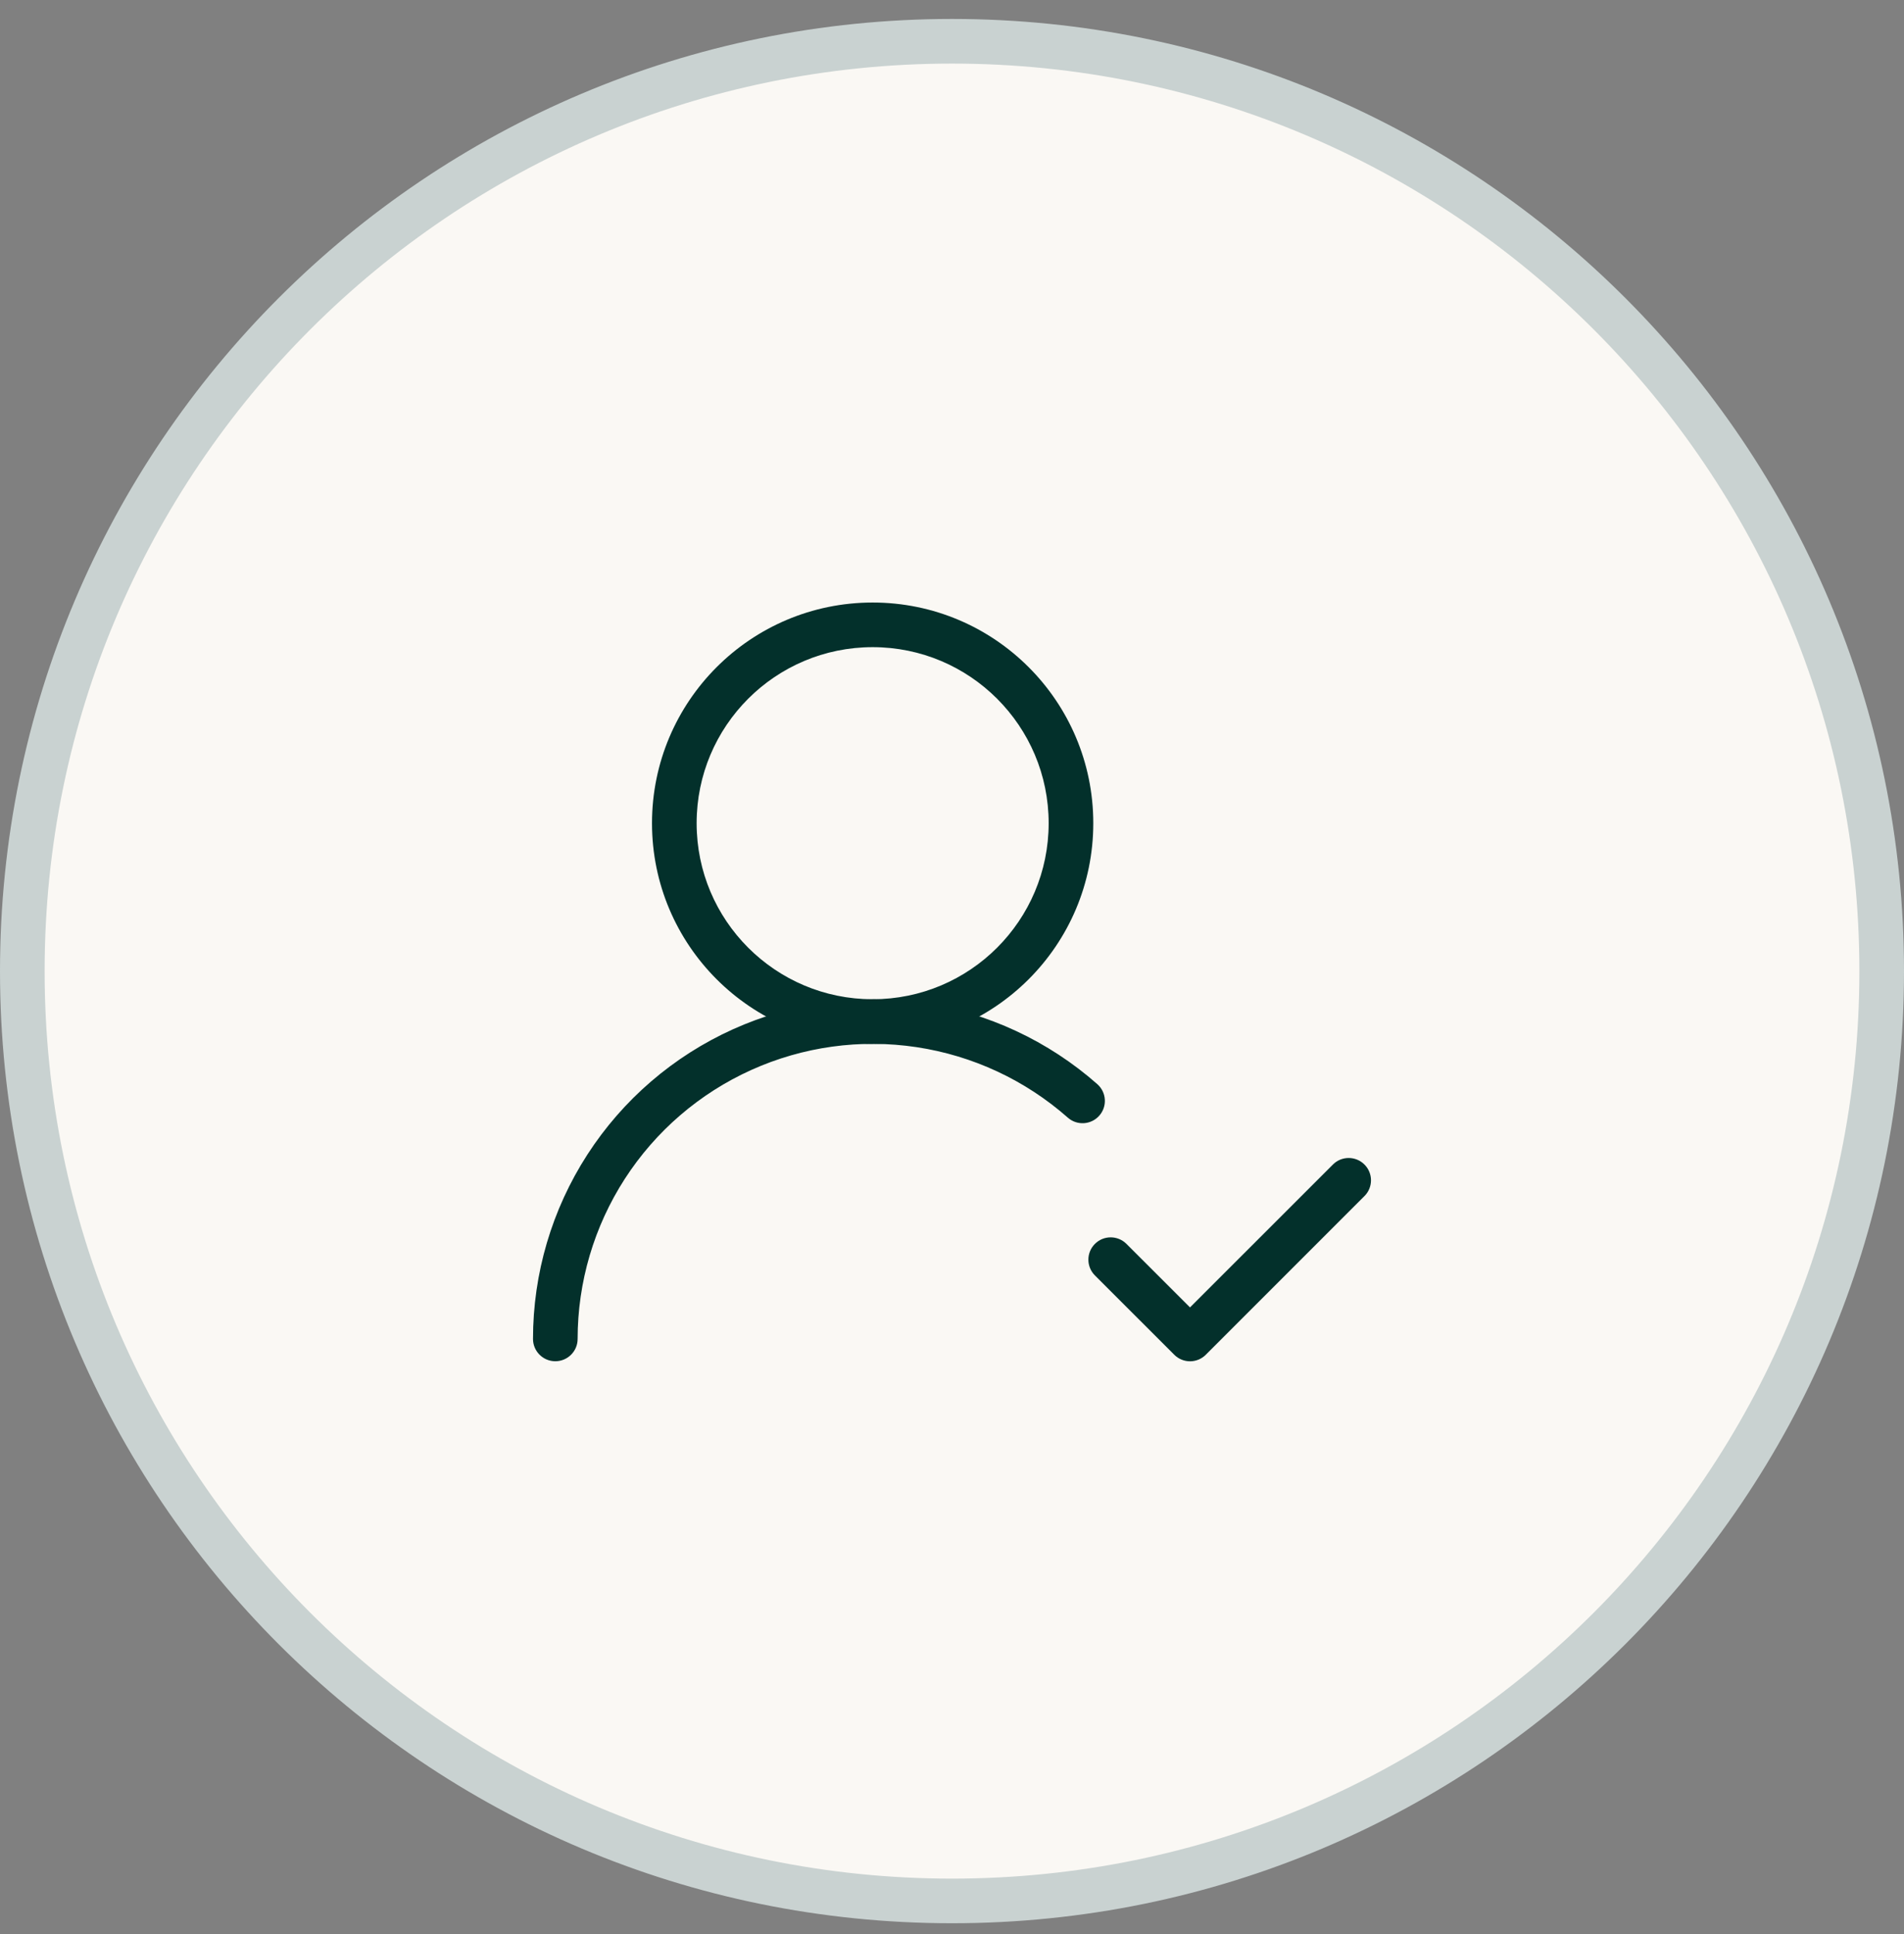
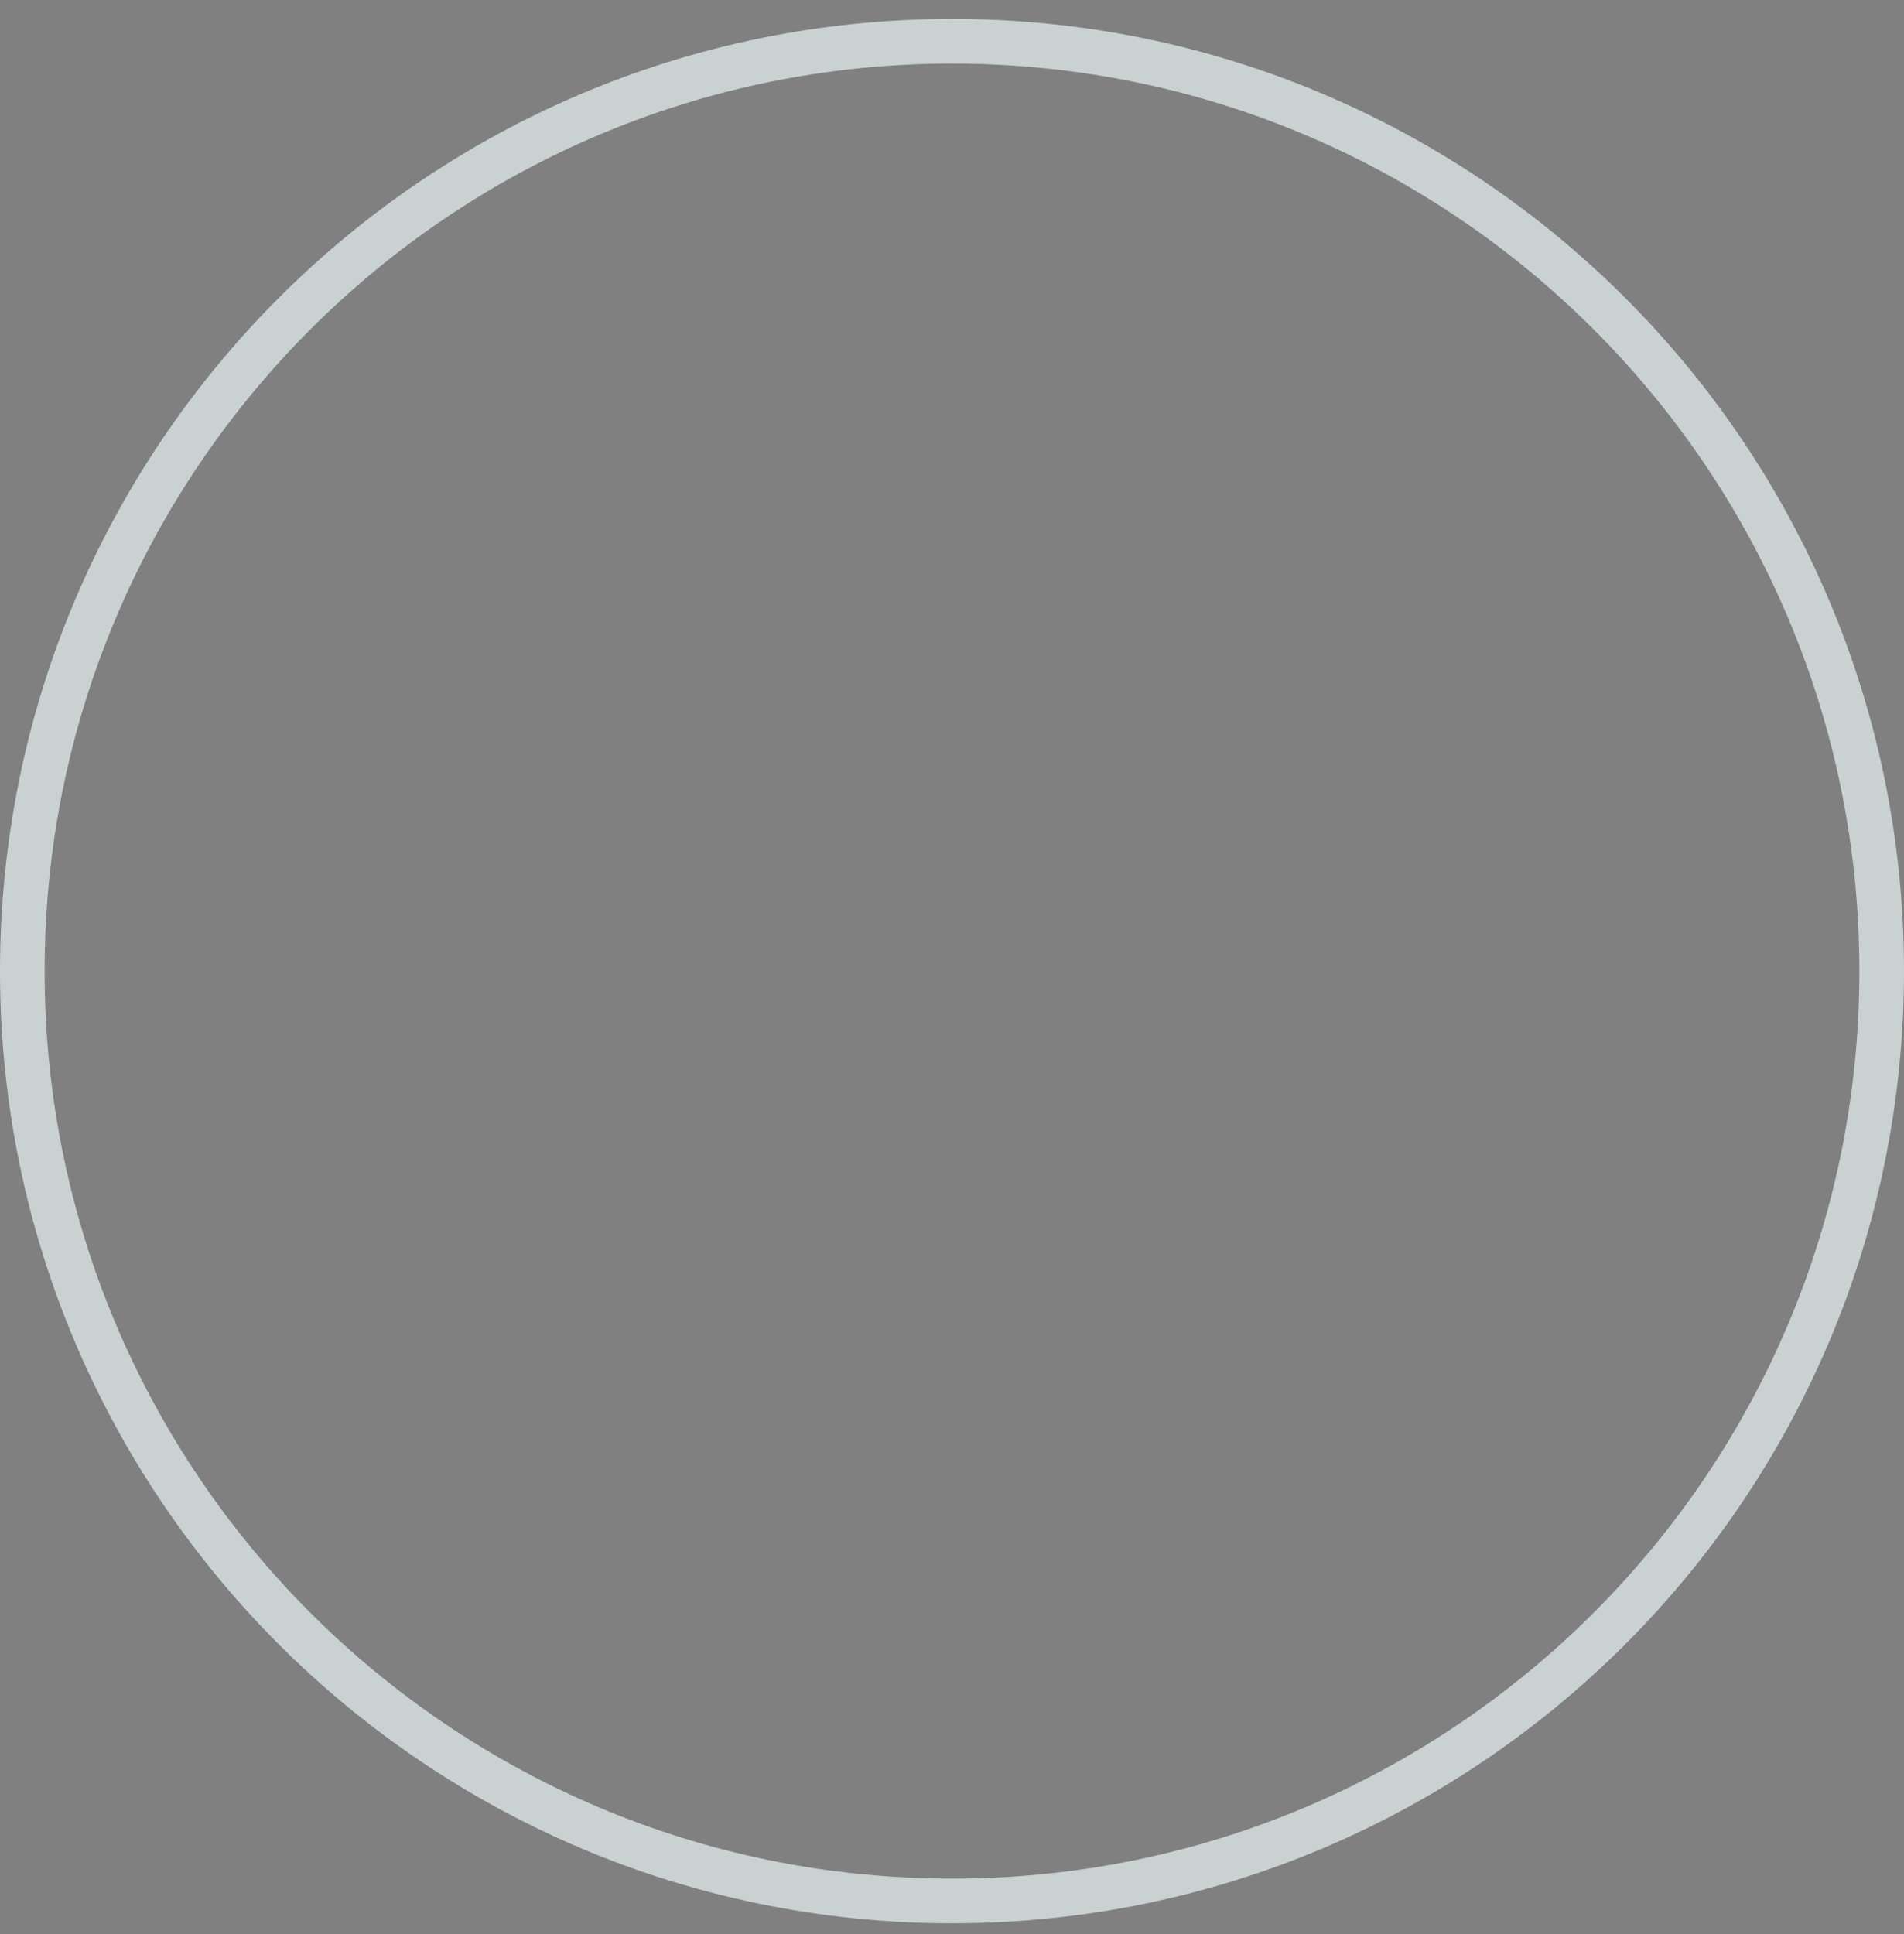
<svg xmlns="http://www.w3.org/2000/svg" width="64" height="65" viewBox="0 0 64 65" fill="none">
  <rect x="0" y="0" width="64" height="65" fill="#808080" stroke="none" />
-   <path d="M32 1.387C49.259 1.387 63.25 15.378 63.25 32.637C63.25 49.896 49.259 63.887 32 63.887C14.741 63.887 0.75 49.896 0.75 32.637C0.75 15.378 14.741 1.387 32 1.387Z" fill="#FAF8F4" />
  <path d="M32 1.387C49.259 1.387 63.25 15.378 63.25 32.637C63.25 49.896 49.259 63.887 32 63.887C14.741 63.887 0.75 49.896 0.75 32.637C0.75 15.378 14.741 1.387 32 1.387Z" stroke="#C9D2D1" stroke-width="1.5" />
-   <path d="M17.916 44.999C17.916 42.802 18.55 40.652 19.742 38.806C20.934 36.96 22.633 35.497 24.636 34.593C26.638 33.689 28.86 33.382 31.032 33.709C33.205 34.036 35.237 34.983 36.885 36.437C37.195 36.711 37.225 37.185 36.951 37.495C36.677 37.806 36.203 37.836 35.893 37.562C34.461 36.299 32.696 35.477 30.809 35.193C28.921 34.909 26.992 35.175 25.253 35.96C23.513 36.745 22.037 38.016 21.002 39.619C19.967 41.223 19.416 43.091 19.416 44.999C19.416 45.413 19.08 45.749 18.666 45.749C18.252 45.749 17.916 45.413 17.916 44.999Z" fill="#03302B" />
-   <path d="M35.249 27.667C35.249 24.399 32.6 21.75 29.333 21.75C26.065 21.75 23.416 24.399 23.416 27.667C23.416 30.934 26.065 33.583 29.333 33.583C32.6 33.583 35.249 30.934 35.249 27.667ZM36.749 27.667C36.749 31.763 33.429 35.083 29.333 35.083C25.237 35.083 21.916 31.763 21.916 27.667C21.916 23.571 25.237 20.25 29.333 20.25C33.429 20.25 36.749 23.571 36.749 27.667Z" fill="#03302B" />
-   <path d="M44.804 39.138C45.096 38.845 45.571 38.845 45.864 39.138C46.157 39.431 46.157 39.905 45.864 40.198L40.531 45.531C40.238 45.824 39.764 45.824 39.471 45.531L36.804 42.865C36.511 42.572 36.511 42.097 36.804 41.805C37.096 41.512 37.571 41.512 37.864 41.805L40 43.94L44.804 39.138Z" fill="#03302B" />
</svg>